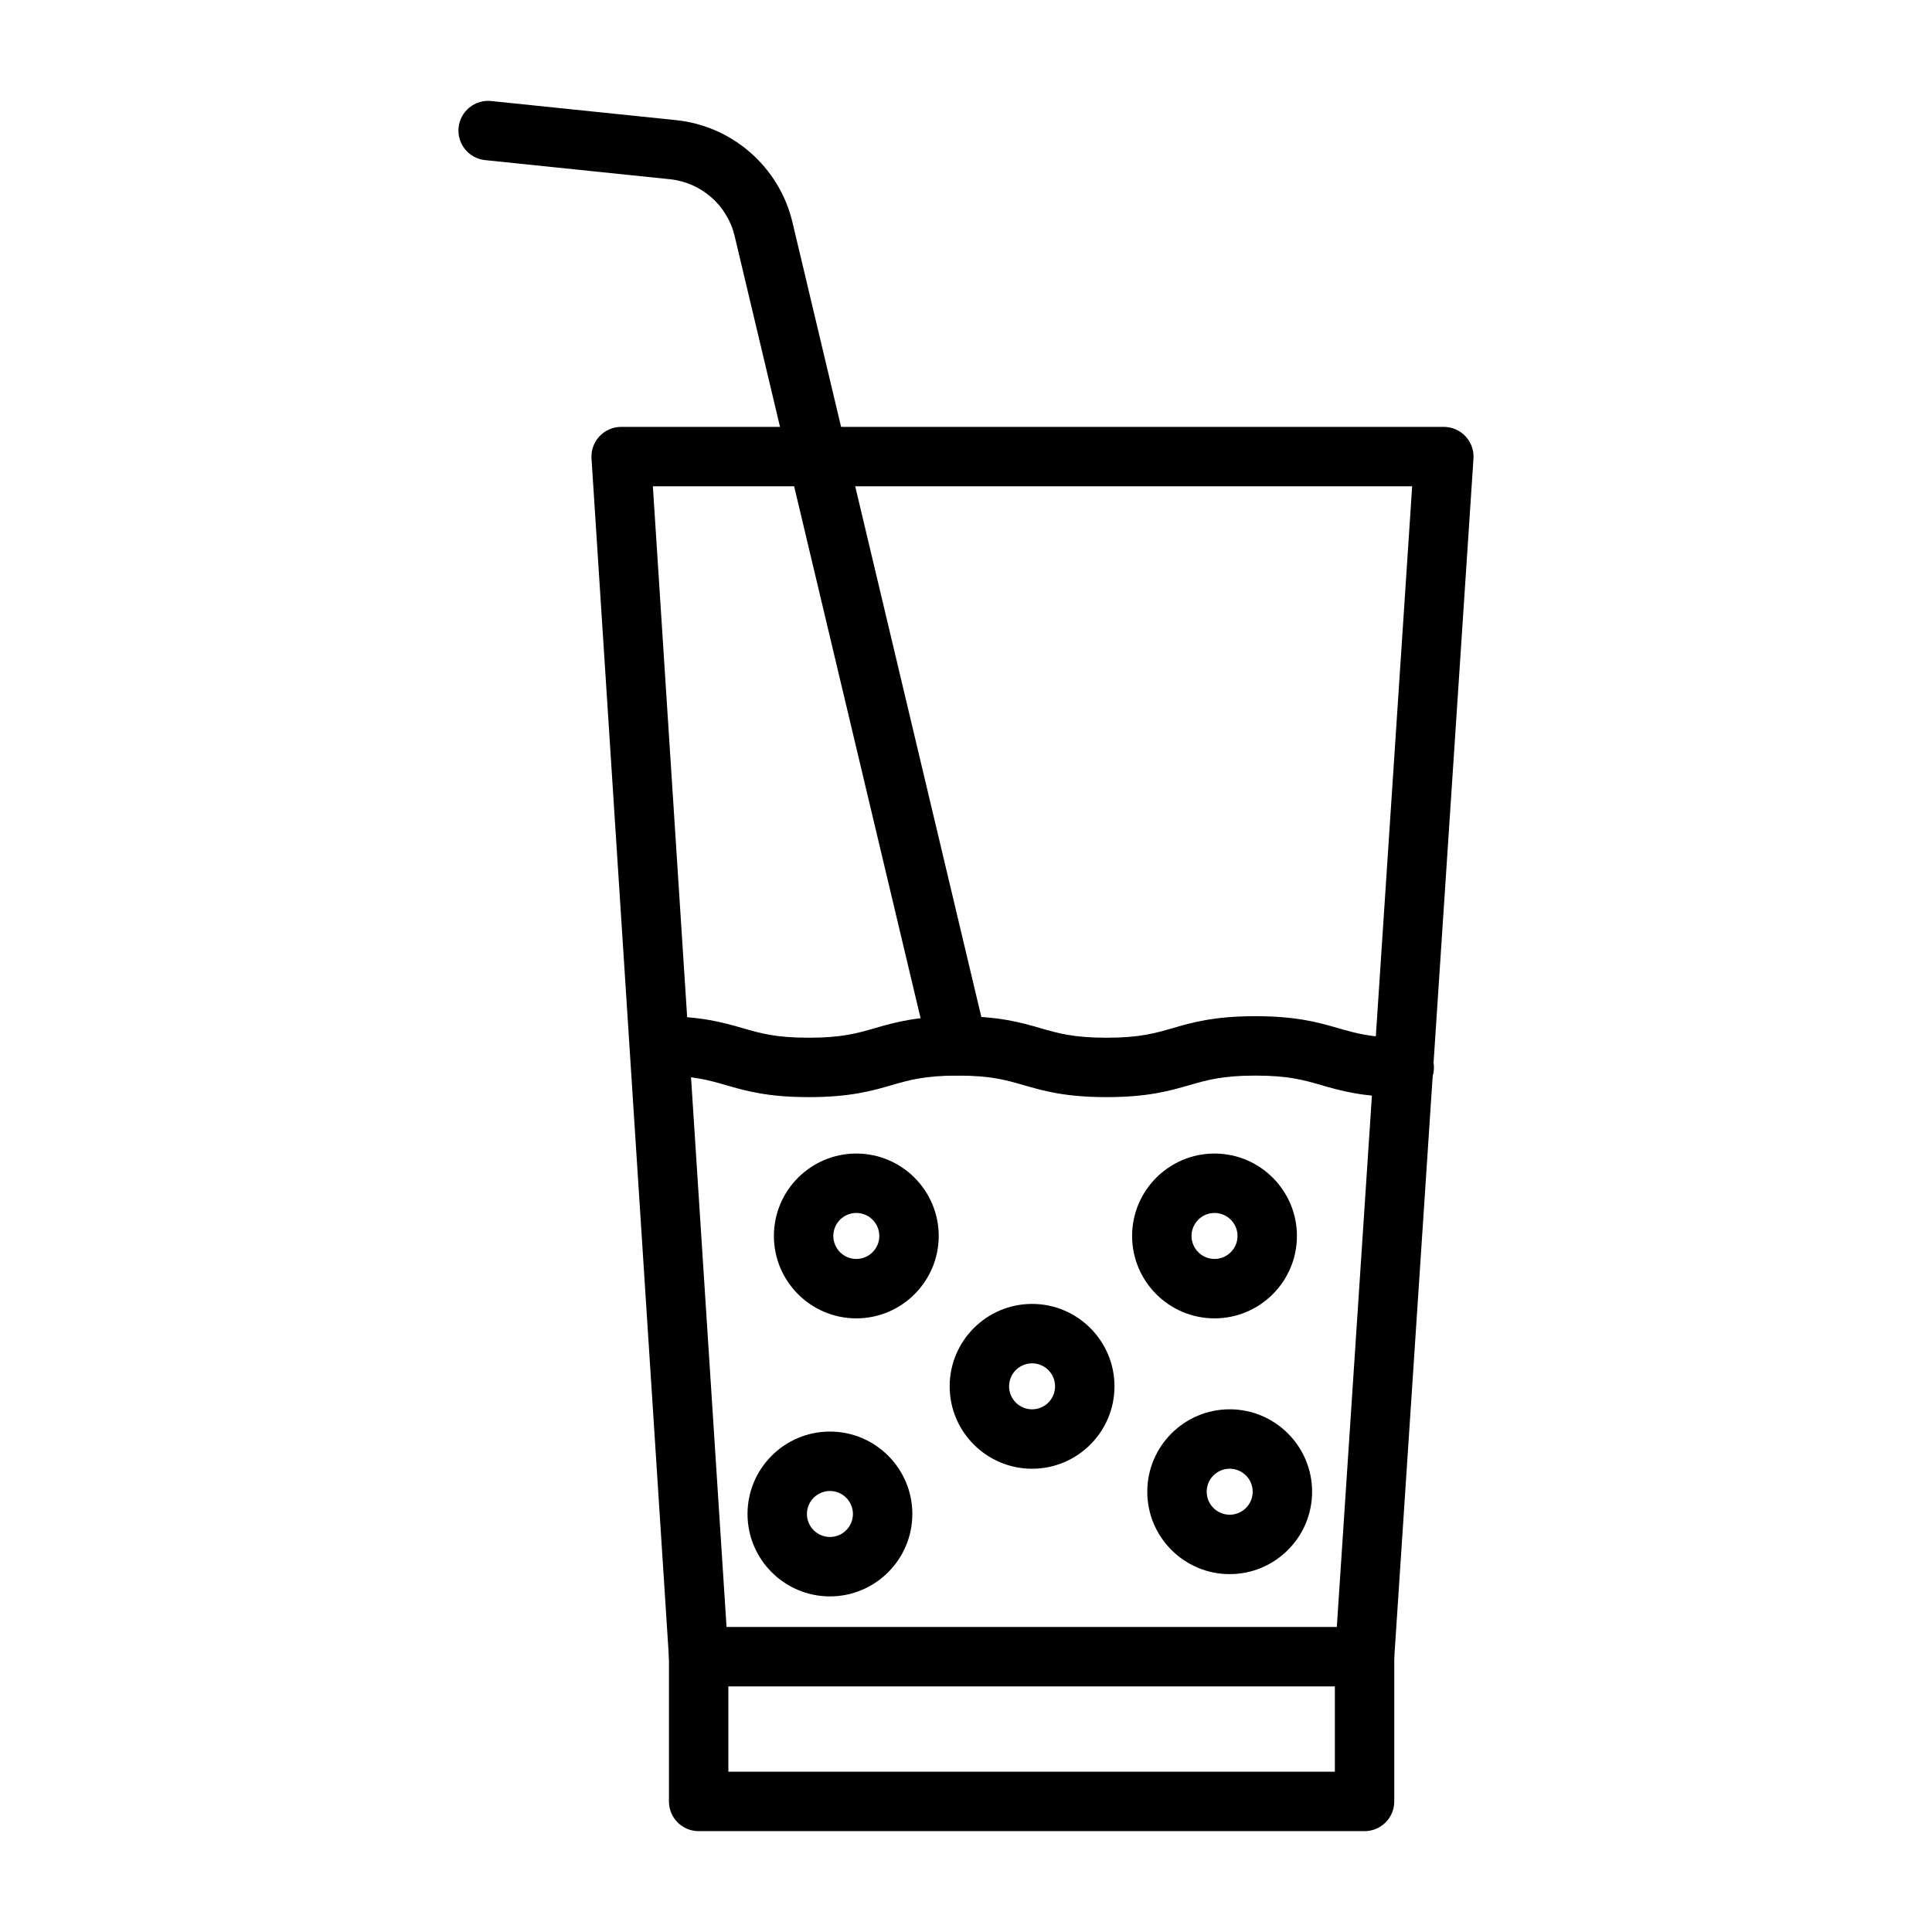
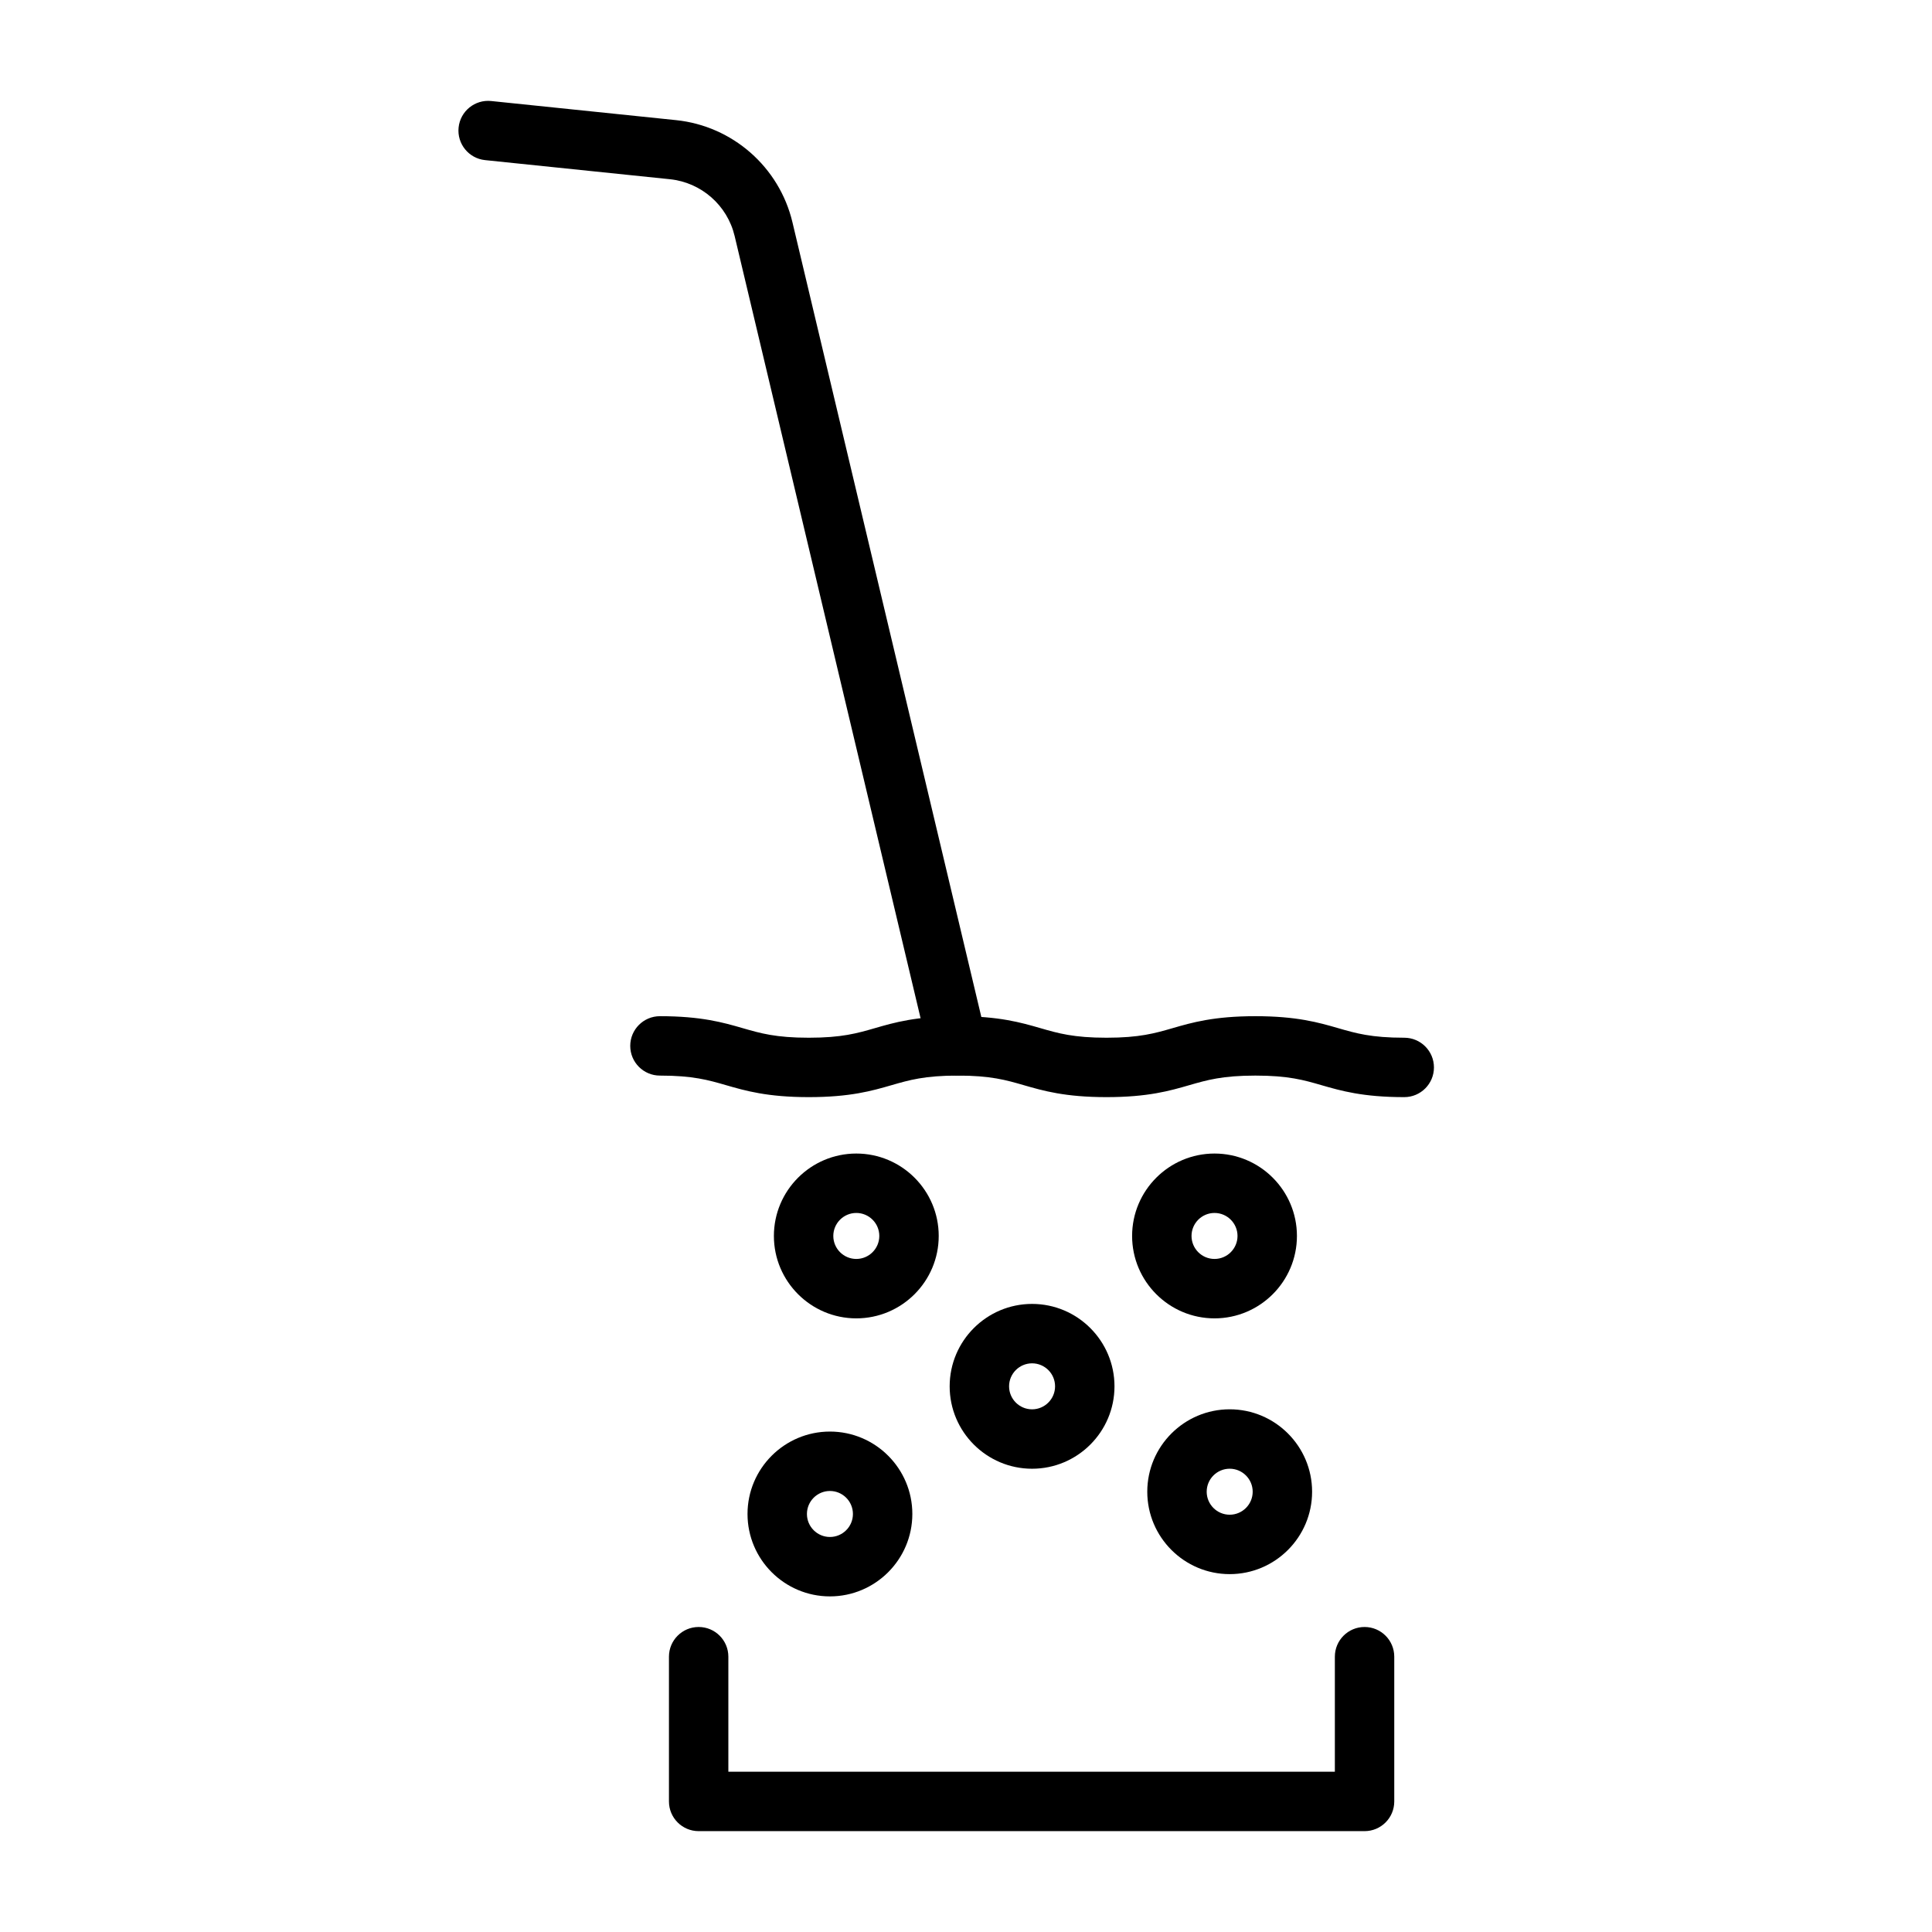
<svg xmlns="http://www.w3.org/2000/svg" fill="#000000" width="800px" height="800px" version="1.1" viewBox="144 144 512 512">
  <g>
-     <path d="m505.63 590.91h-176.48c-4.152 0-7.59-3.223-7.856-7.363l-20.539-318.04c-0.141-2.172 0.625-4.305 2.113-5.891 1.488-1.586 3.566-2.488 5.742-2.488h218.02c2.18 0 4.258 0.902 5.746 2.492s2.25 3.727 2.109 5.898l-21.008 318.04c-0.273 4.137-3.707 7.356-7.856 7.356zm-169.09-15.746h161.73l19.965-302.29h-201.22z" />
    <path d="m505.63 629.27h-176.48c-4.348 0-7.871-3.523-7.871-7.871v-38.359c0-4.348 3.523-7.871 7.871-7.871s7.871 3.523 7.871 7.871v30.488h160.73v-30.488c0-4.348 3.523-7.871 7.871-7.871s7.871 3.523 7.871 7.871v38.359c0.004 4.348-3.519 7.871-7.867 7.871z" />
    <path d="m516.14 434.75c-10.98 0-16.789-1.684-21.914-3.164-4.715-1.367-8.789-2.543-17.535-2.543s-12.82 1.18-17.535 2.543c-5.125 1.484-10.934 3.164-21.914 3.164s-16.789-1.684-21.914-3.164c-4.715-1.367-8.789-2.543-17.535-2.543-8.746 0-12.82 1.18-17.535 2.543-5.125 1.484-10.934 3.164-21.914 3.164-10.98 0-16.789-1.684-21.914-3.164-4.719-1.367-8.789-2.543-17.535-2.543-4.348 0-7.871-3.523-7.871-7.871s3.523-7.871 7.871-7.871c10.98 0 16.789 1.684 21.914 3.164 4.719 1.367 8.789 2.543 17.535 2.543s12.82-1.18 17.535-2.543c5.125-1.484 10.934-3.164 21.914-3.164 10.98 0 16.789 1.684 21.914 3.164 4.715 1.367 8.789 2.543 17.535 2.543 8.746 0 12.82-1.18 17.535-2.543 5.125-1.484 10.934-3.164 21.914-3.164s16.789 1.684 21.914 3.164c4.715 1.367 8.789 2.543 17.535 2.543 4.348 0 7.871 3.523 7.871 7.871 0.004 4.344-3.523 7.871-7.871 7.871z" />
    <path d="m397.79 429.04c-3.562 0-6.793-2.434-7.652-6.055l-51.453-216.44c-1.934-8.137-8.824-14.184-17.145-15.047l-48.988-5.066c-4.324-0.445-7.469-4.316-7.019-8.641 0.445-4.324 4.316-7.469 8.641-7.019l48.988 5.066c14.969 1.547 27.363 12.426 30.844 27.066l51.449 216.45c1.004 4.231-1.609 8.473-5.84 9.48-0.609 0.141-1.223 0.211-1.824 0.211z" />
    <path d="m370.93 493.38c-12.043 0-21.84-9.797-21.84-21.84 0-12.043 9.797-21.84 21.84-21.84s21.84 9.797 21.84 21.84c0 12.043-9.797 21.84-21.84 21.84zm0-27.934c-3.359 0-6.094 2.734-6.094 6.094 0 3.359 2.734 6.094 6.094 6.094s6.094-2.734 6.094-6.094c0.004-3.359-2.731-6.094-6.094-6.094z" />
    <path d="m465.86 493.38c-12.043 0-21.84-9.797-21.84-21.84 0-12.043 9.797-21.84 21.84-21.84s21.84 9.797 21.84 21.84c0 12.043-9.797 21.84-21.84 21.84zm0-27.934c-3.359 0-6.094 2.734-6.094 6.094 0 3.359 2.734 6.094 6.094 6.094s6.094-2.734 6.094-6.094c0-3.359-2.734-6.094-6.094-6.094z" />
    <path d="m417.51 533.23c-12.043 0-21.84-9.797-21.84-21.84s9.797-21.84 21.84-21.84 21.84 9.797 21.84 21.84-9.797 21.84-21.84 21.84zm0-27.934c-3.359 0-6.094 2.734-6.094 6.094s2.734 6.094 6.094 6.094 6.094-2.734 6.094-6.094c0.004-3.359-2.731-6.094-6.094-6.094z" />
    <path d="m363.94 567.06c-12.043 0-21.84-9.797-21.84-21.84s9.797-21.84 21.84-21.84 21.84 9.797 21.84 21.84c-0.004 12.043-9.801 21.84-21.84 21.84zm0-27.934c-3.359 0-6.094 2.734-6.094 6.094s2.734 6.094 6.094 6.094 6.094-2.734 6.094-6.094-2.734-6.094-6.094-6.094z" />
    <path d="m469.88 561.16c-12.043 0-21.84-9.797-21.84-21.84 0-12.043 9.797-21.84 21.84-21.84s21.84 9.797 21.84 21.84c0 12.043-9.797 21.84-21.84 21.84zm0-27.934c-3.359 0-6.094 2.734-6.094 6.094 0 3.359 2.734 6.094 6.094 6.094s6.094-2.734 6.094-6.094c0-3.359-2.734-6.094-6.094-6.094z" />
  </g>
</svg>